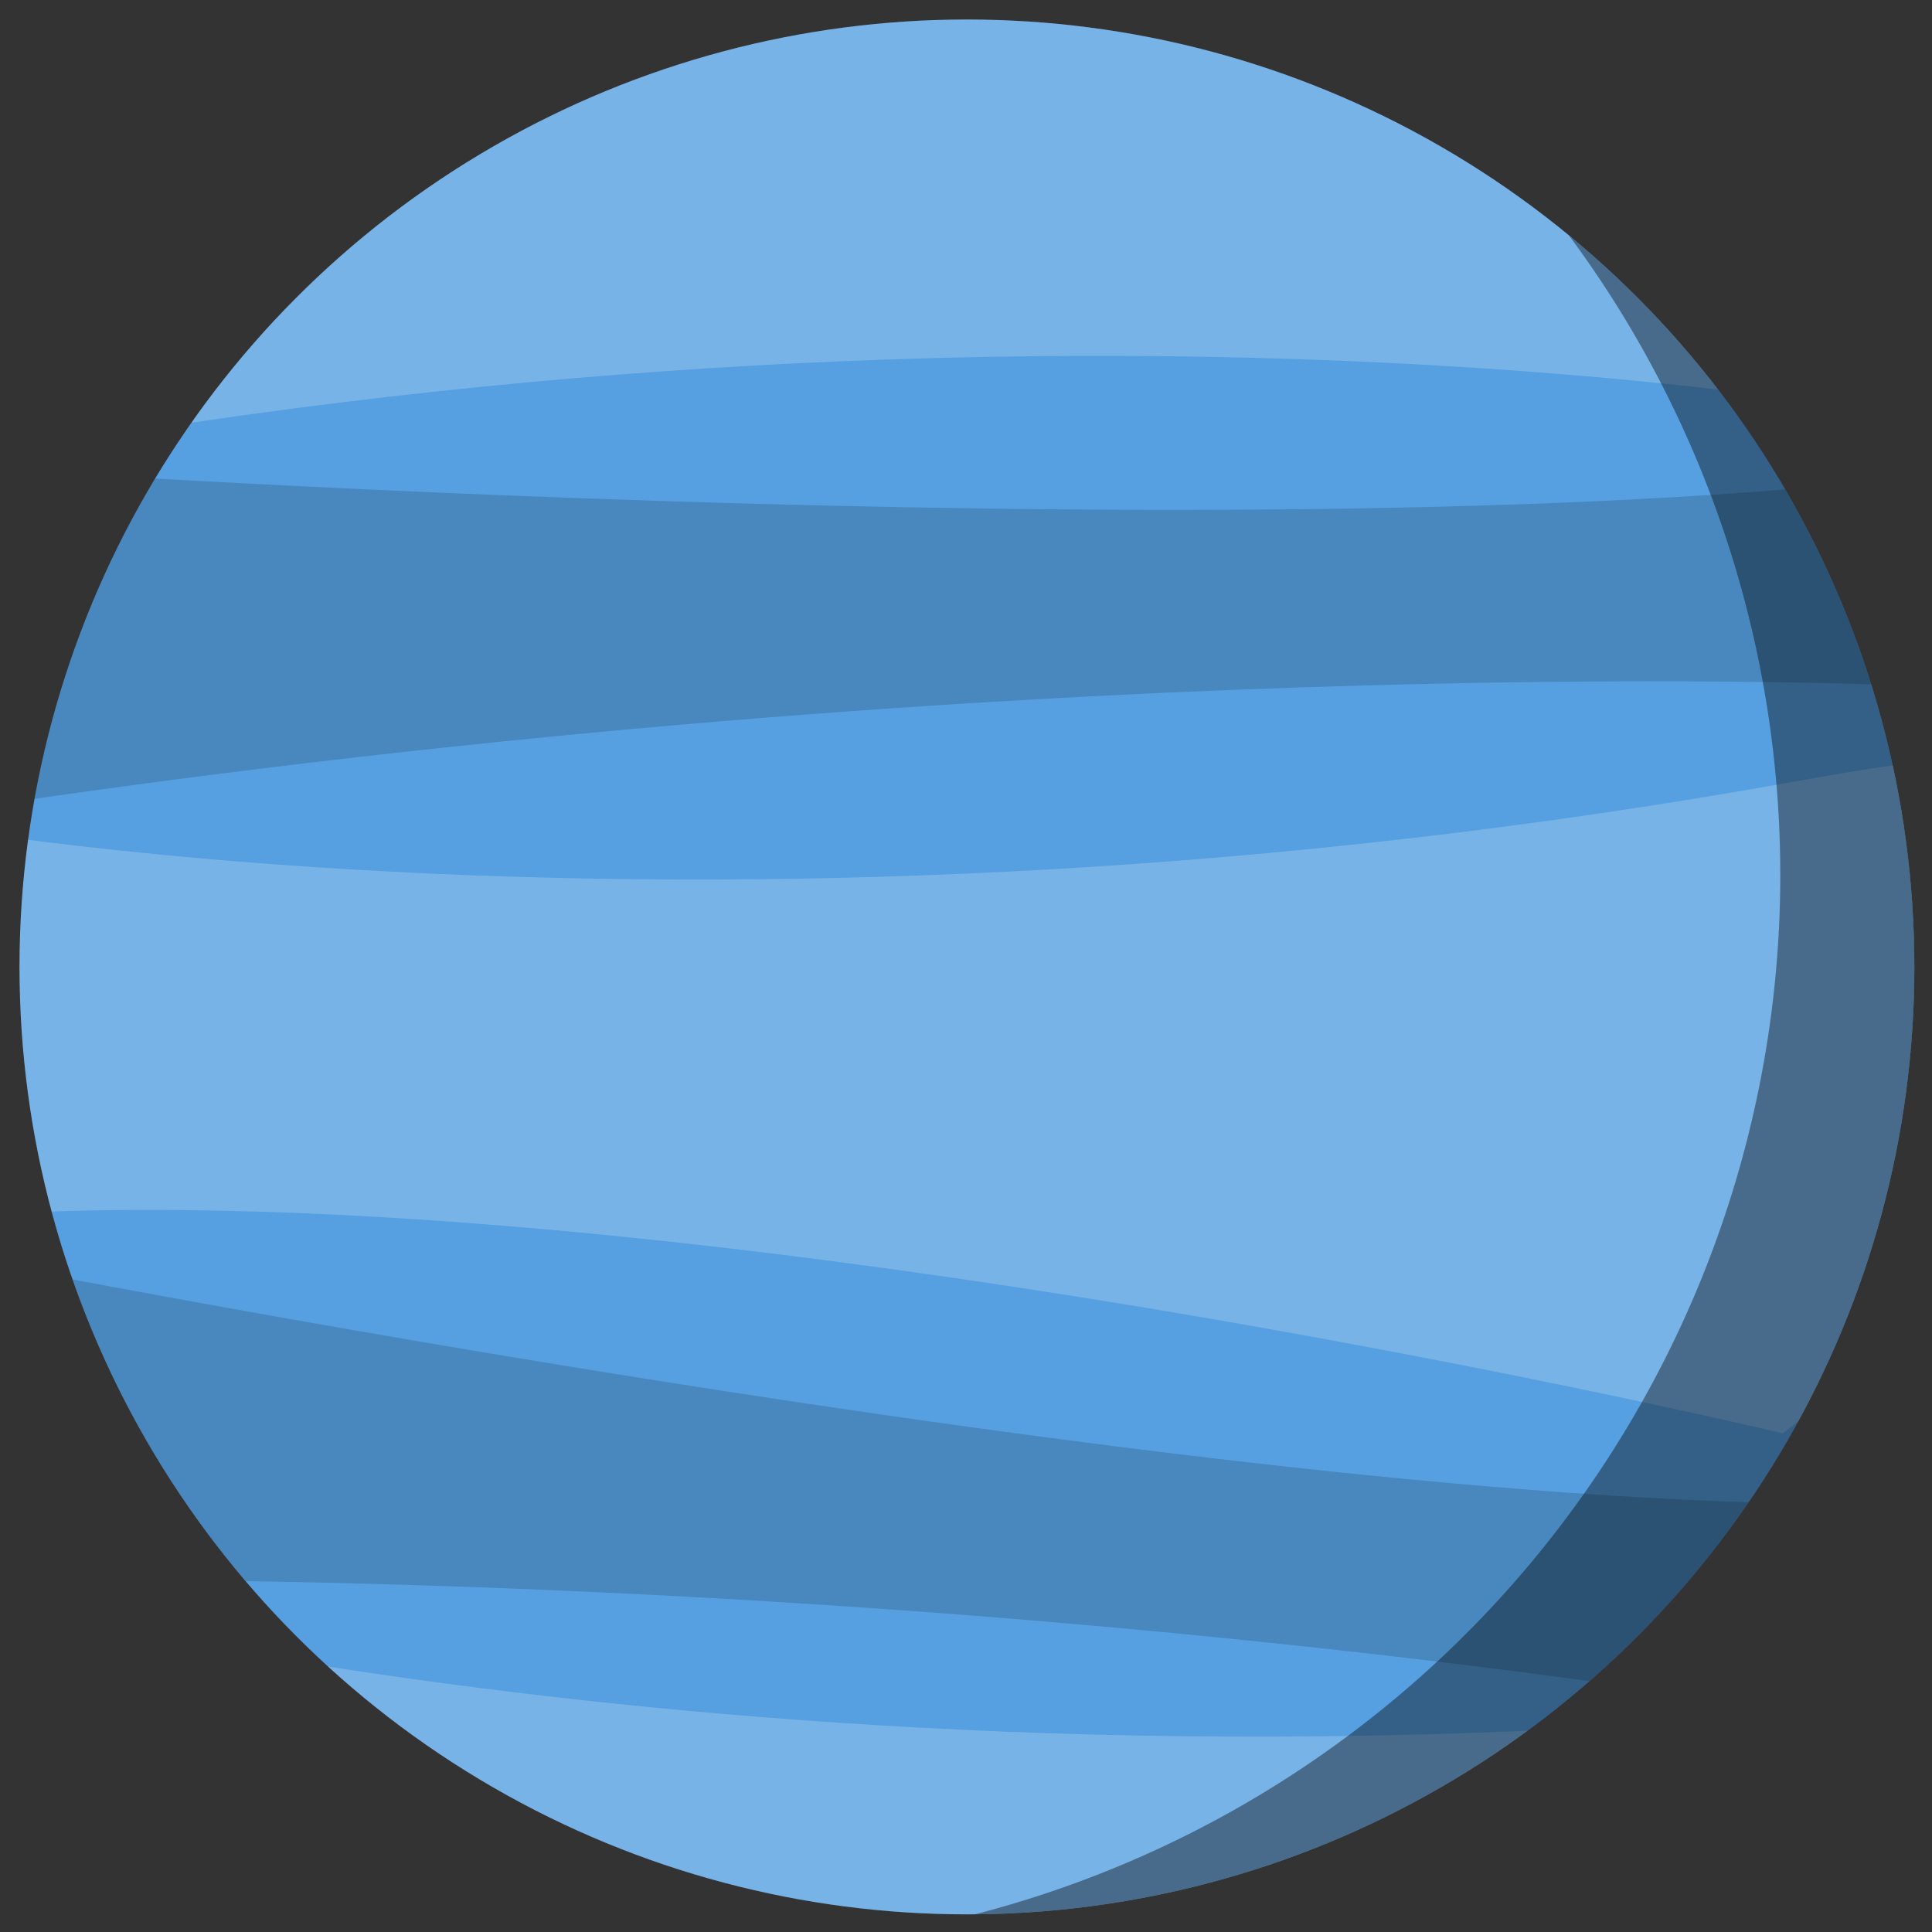
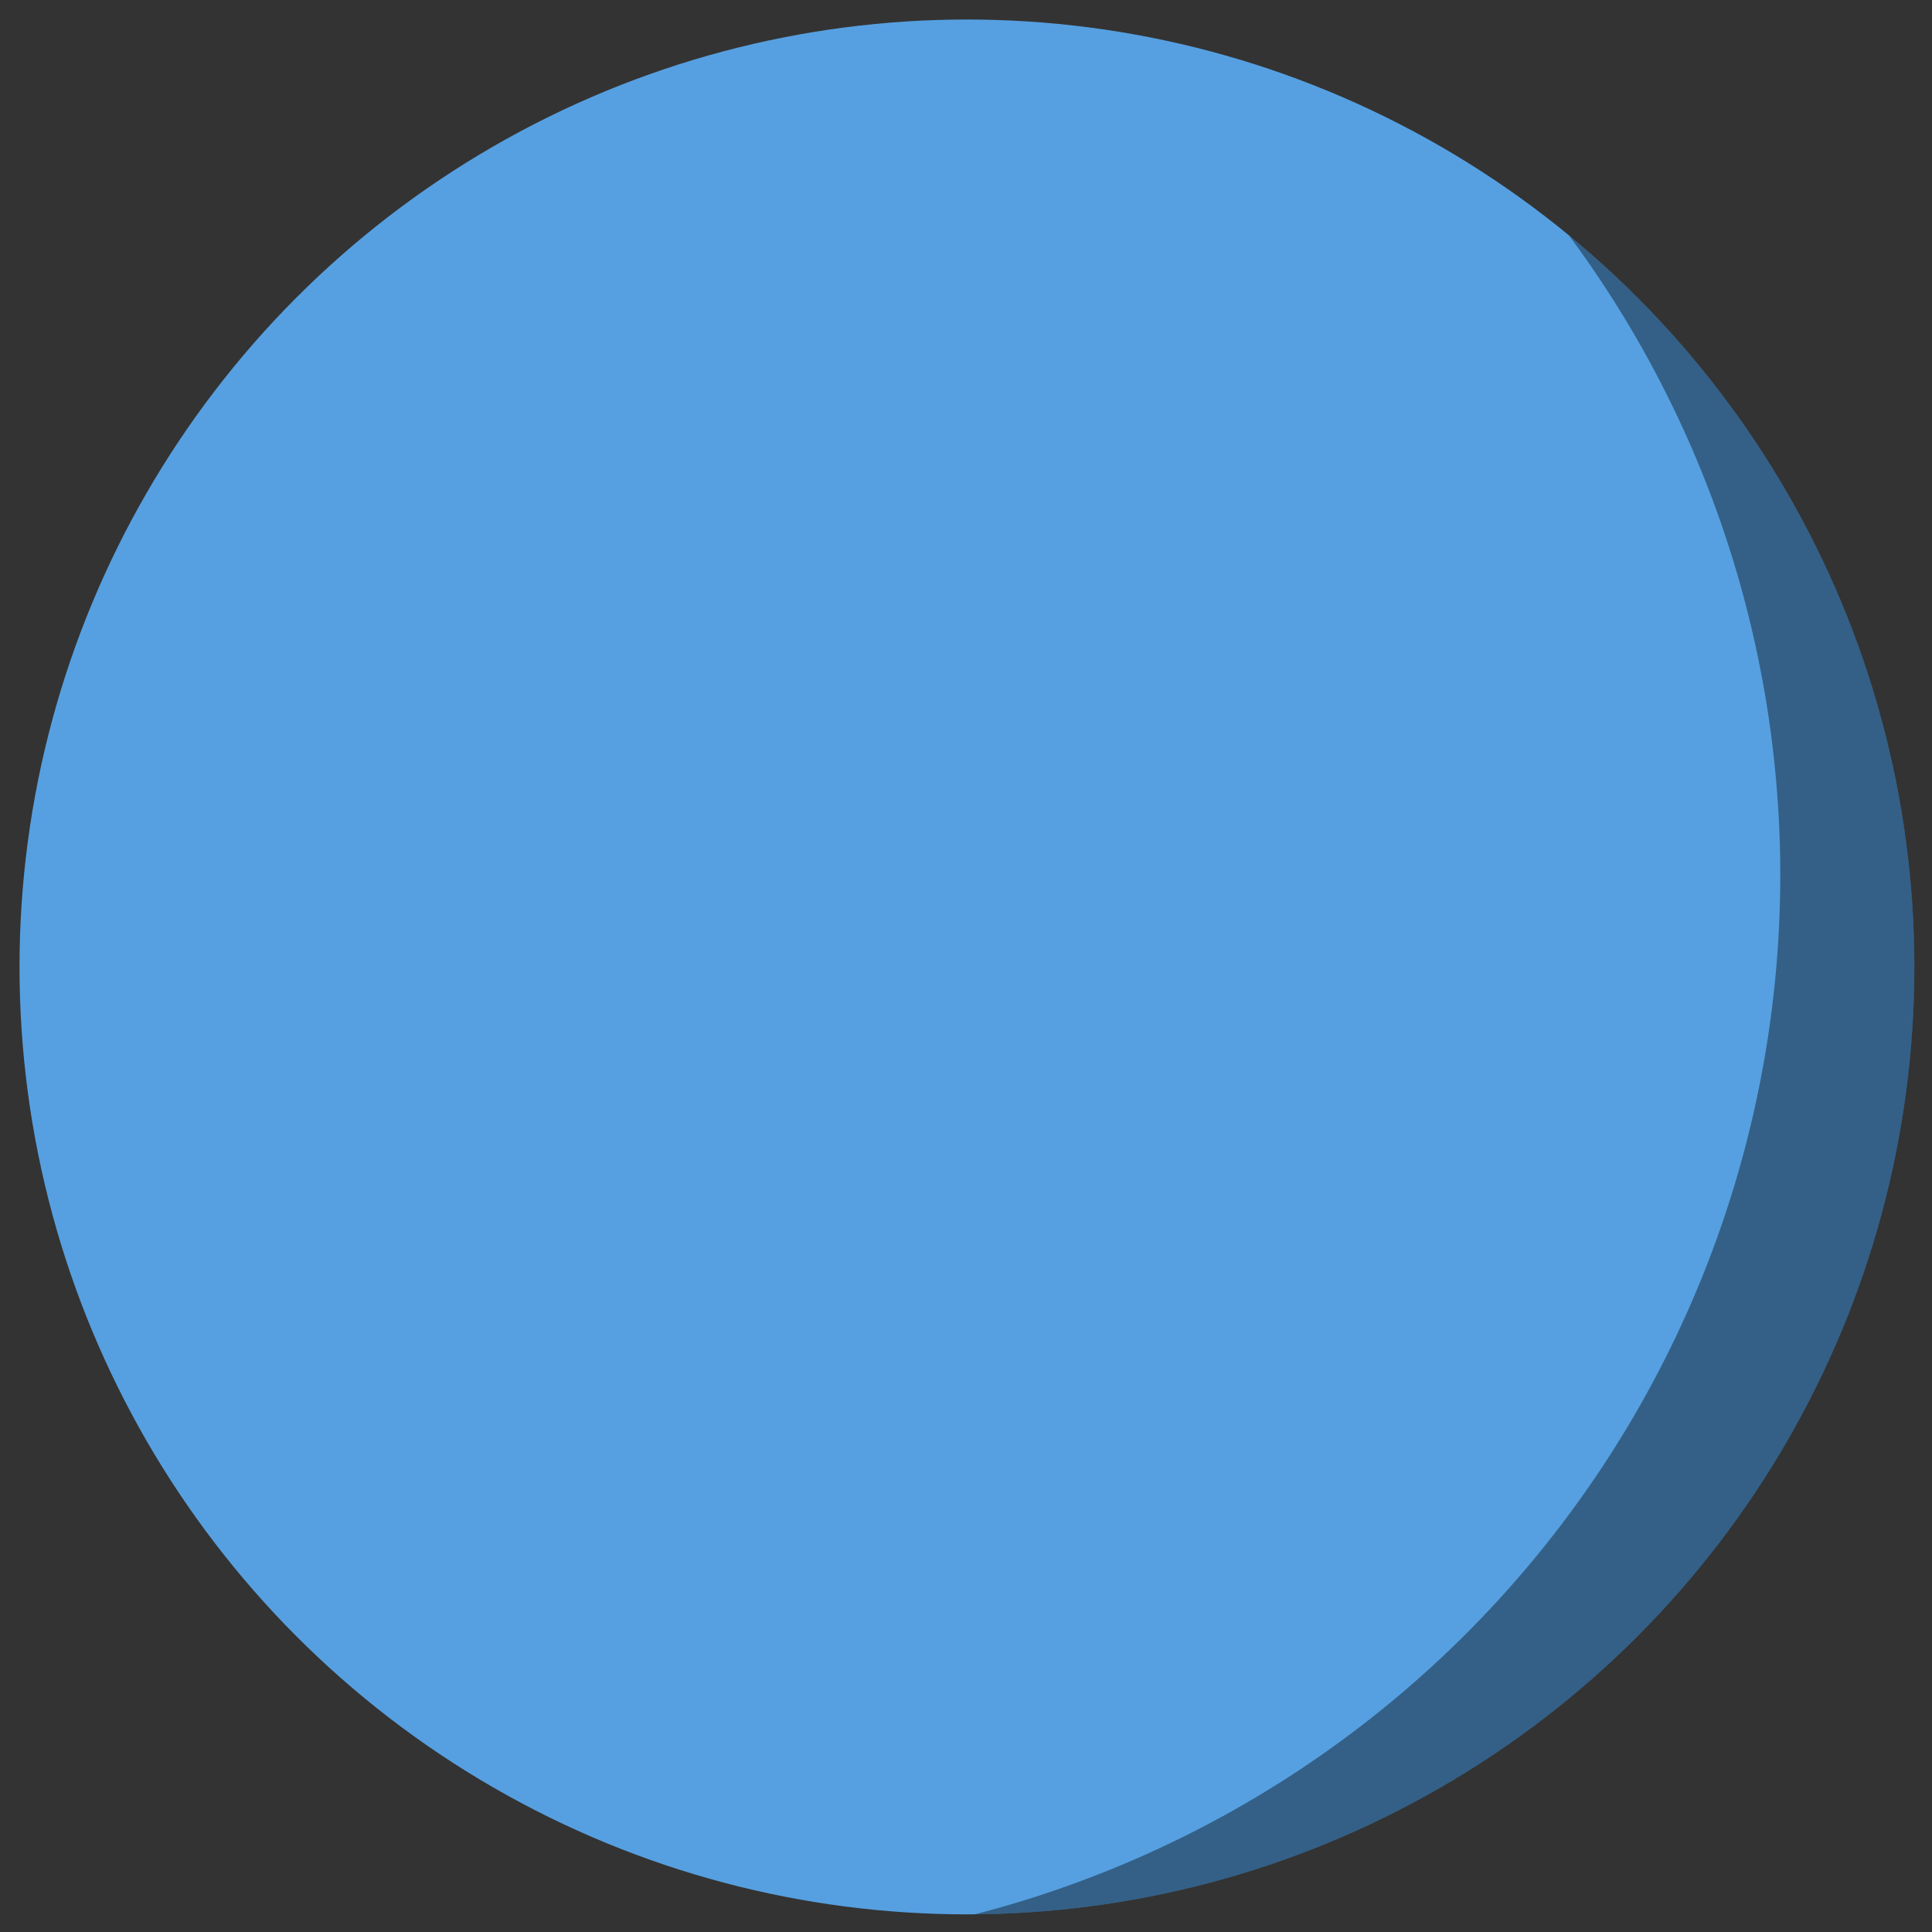
<svg xmlns="http://www.w3.org/2000/svg" width="800px" height="800px" viewBox="-1 -1 99 99">
  <rect x="-1" y="-1" width="99" height="99" fill="#333333" stroke="none" />
  <defs>
    <clipPath id="clip-path">
-       <circle cx="48.548" cy="48.548" r="48.548" transform="translate(125.612 414.812)" fill="none" />
-     </clipPath>
+       </clipPath>
  </defs>
  <g id="Neptune" transform="translate(-125.612 -414.812)">
    <g>
      <circle cx="48.548" cy="48.548" r="48.548" transform="translate(125.612 414.812)" fill="#56A0E1" />
      <g>
        <g clip-path="url(#clip-path)">
-           <path d="M123.372,437.768s69.518,4.883,102.923,0-3.588,11.19-3.588,11.19-42.49-2.035-97.1,5.9S123.372,437.768,123.372,437.768Z" opacity="0.15" style="mix-blend-mode: darken;isolation: isolate" />
-           <path d="M119.04,477.58s68.308,13.81,102.064,13.277-5,10.634-5,10.634-41.873-7.5-97.045-6.674S119.04,477.58,119.04,477.58Z" opacity="0.15" style="mix-blend-mode: darken;isolation: isolate" />
-           <path d="M125.282,403.668s68.259,16.269,102.435,10.019-5.7,21.426-5.7,21.426-41.9-8.1-97.757,2.029S125.282,403.668,125.282,403.668Z" fill="#ffffff" opacity="0.2" />
          <path d="M215.971,487.259S147.712,470.99,113.537,477.24s5.7-21.425,5.7-21.425,41.9,8.1,97.758-2.03S215.971,487.259,215.971,487.259Z" fill="#ffffff" opacity="0.2" />
          <path d="M213.387,534.777s-66.531-22.306-101.129-19.137,7.594-20.83,7.594-20.83,41.01,11.809,97.547,6.719S213.387,534.777,213.387,534.777Z" fill="#ffffff" opacity="0.2" />
        </g>
      </g>
      <path d="M174.562,511.907 A48.548,48.548,0,0,0,205,425.865 A55,55,0,0,1,174.562,511.907" opacity="0.4" />
    </g>
  </g>
</svg>